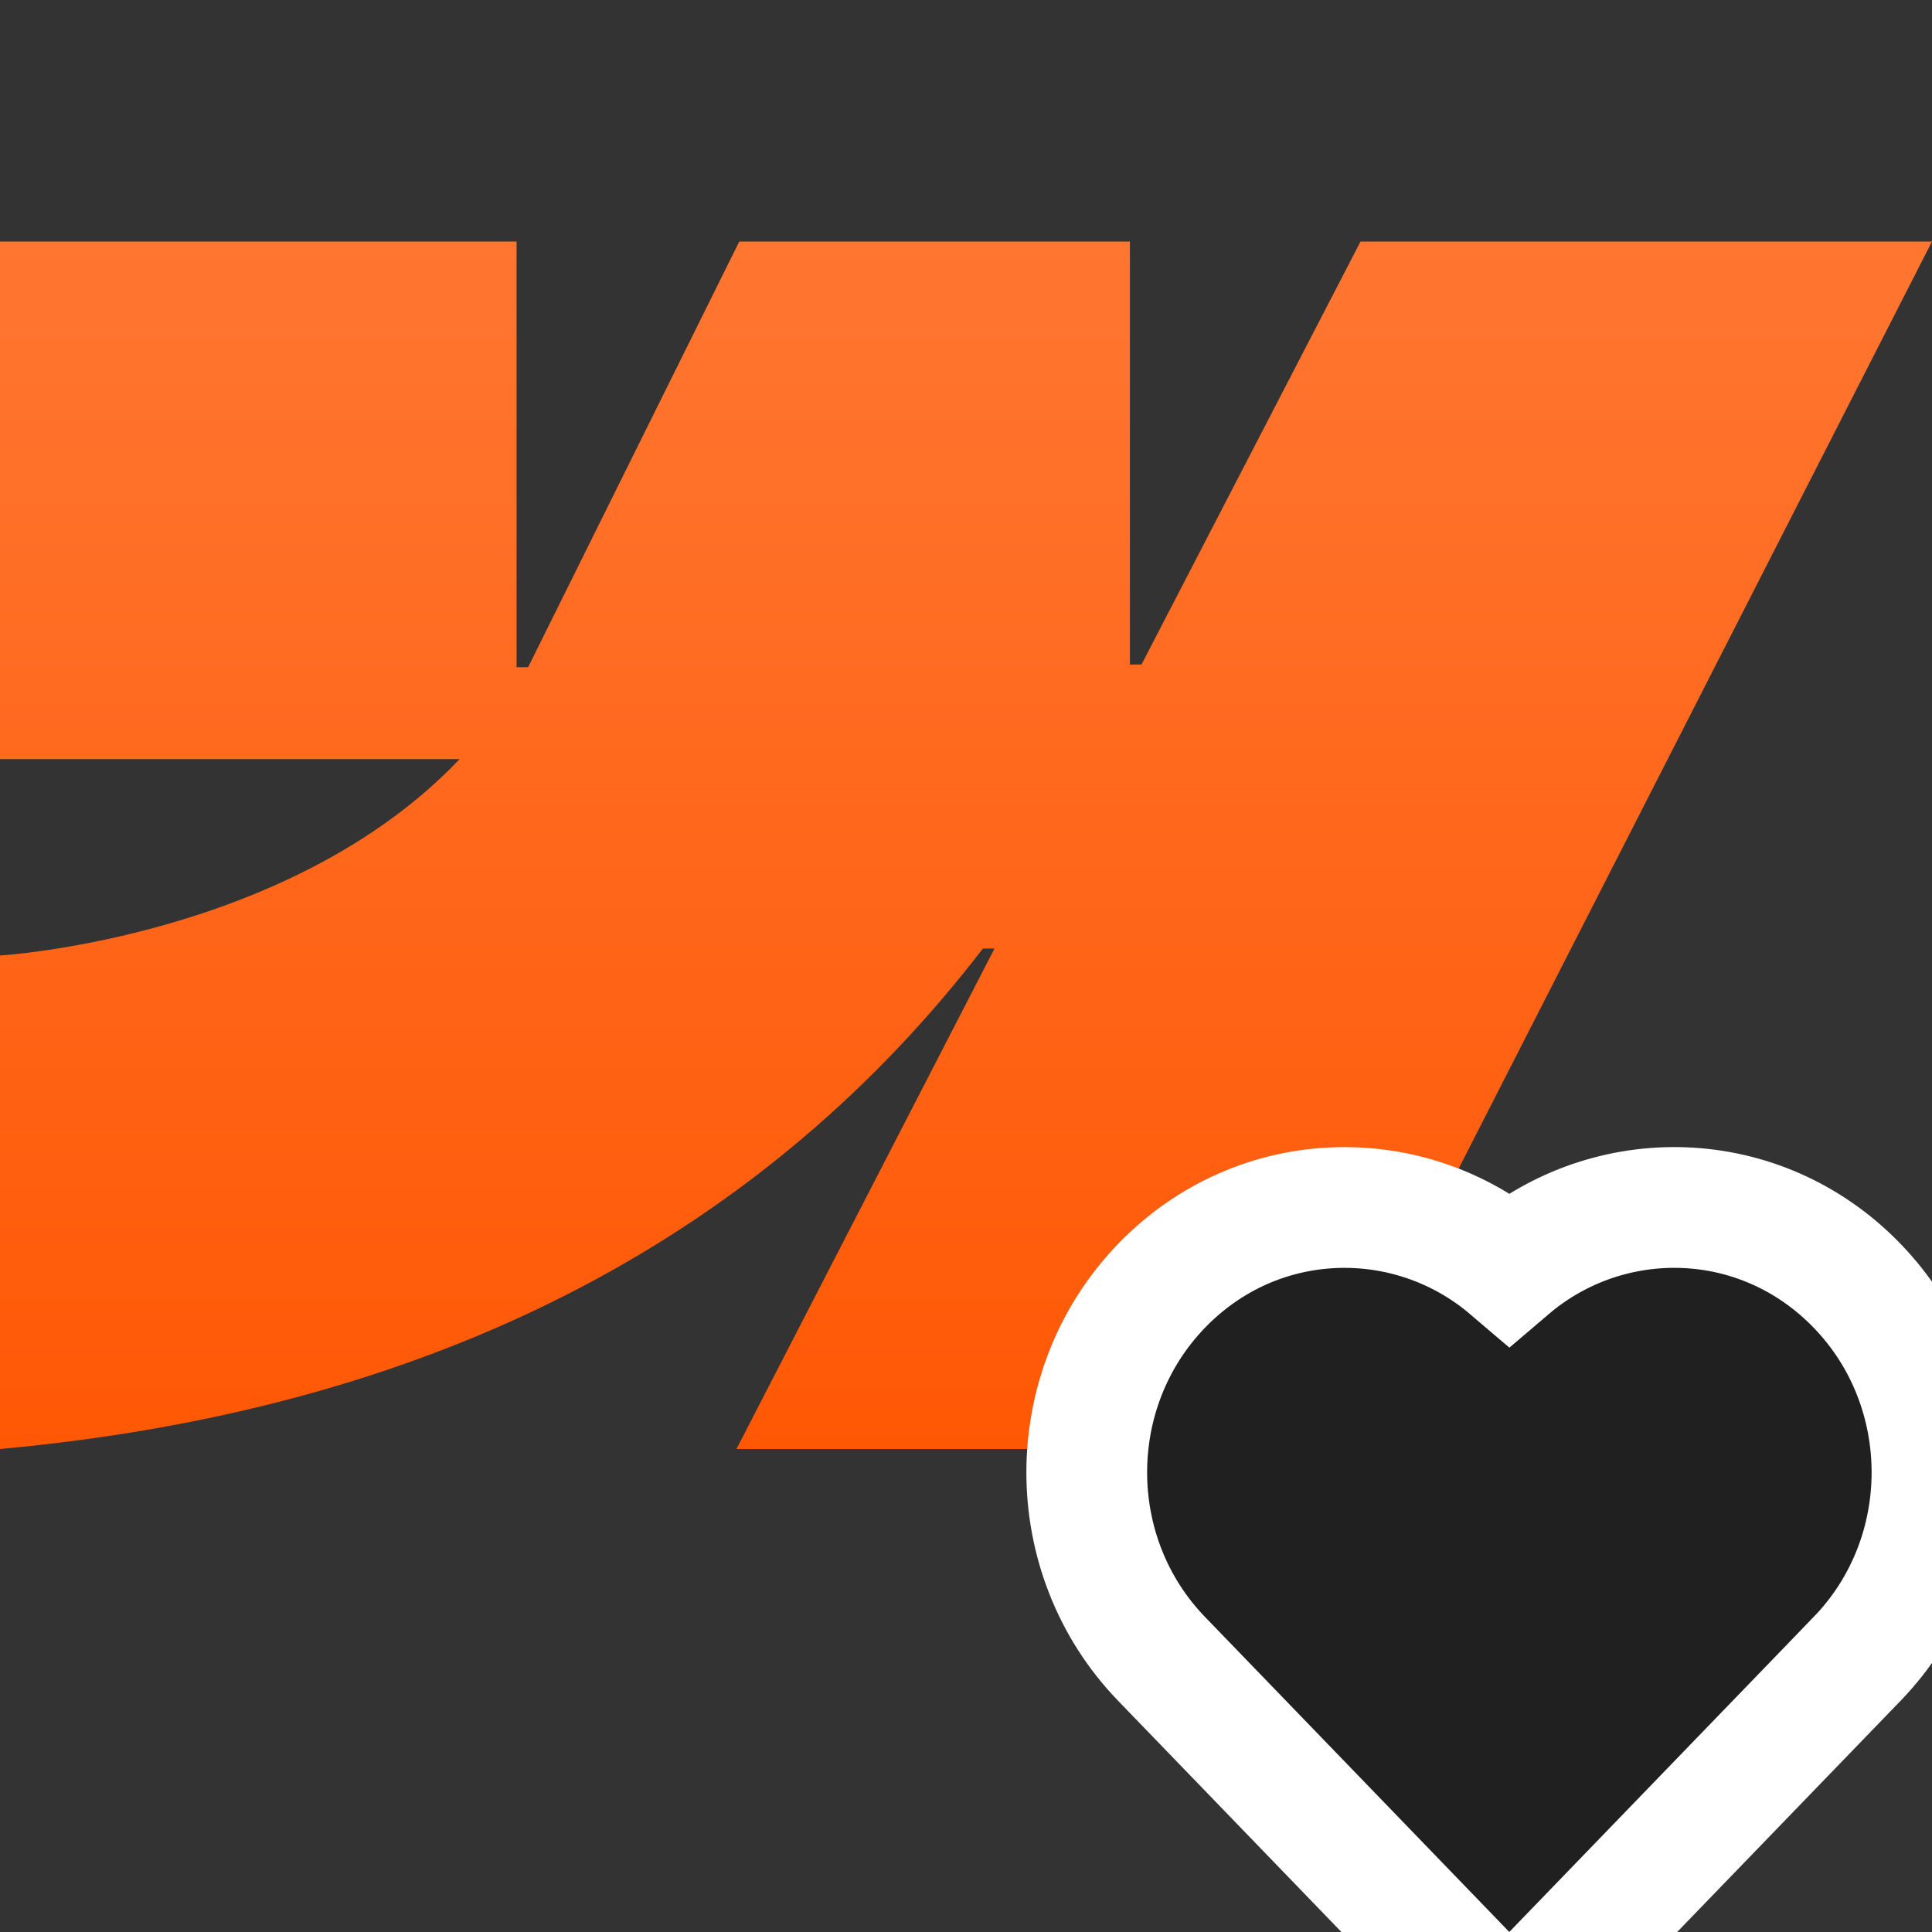
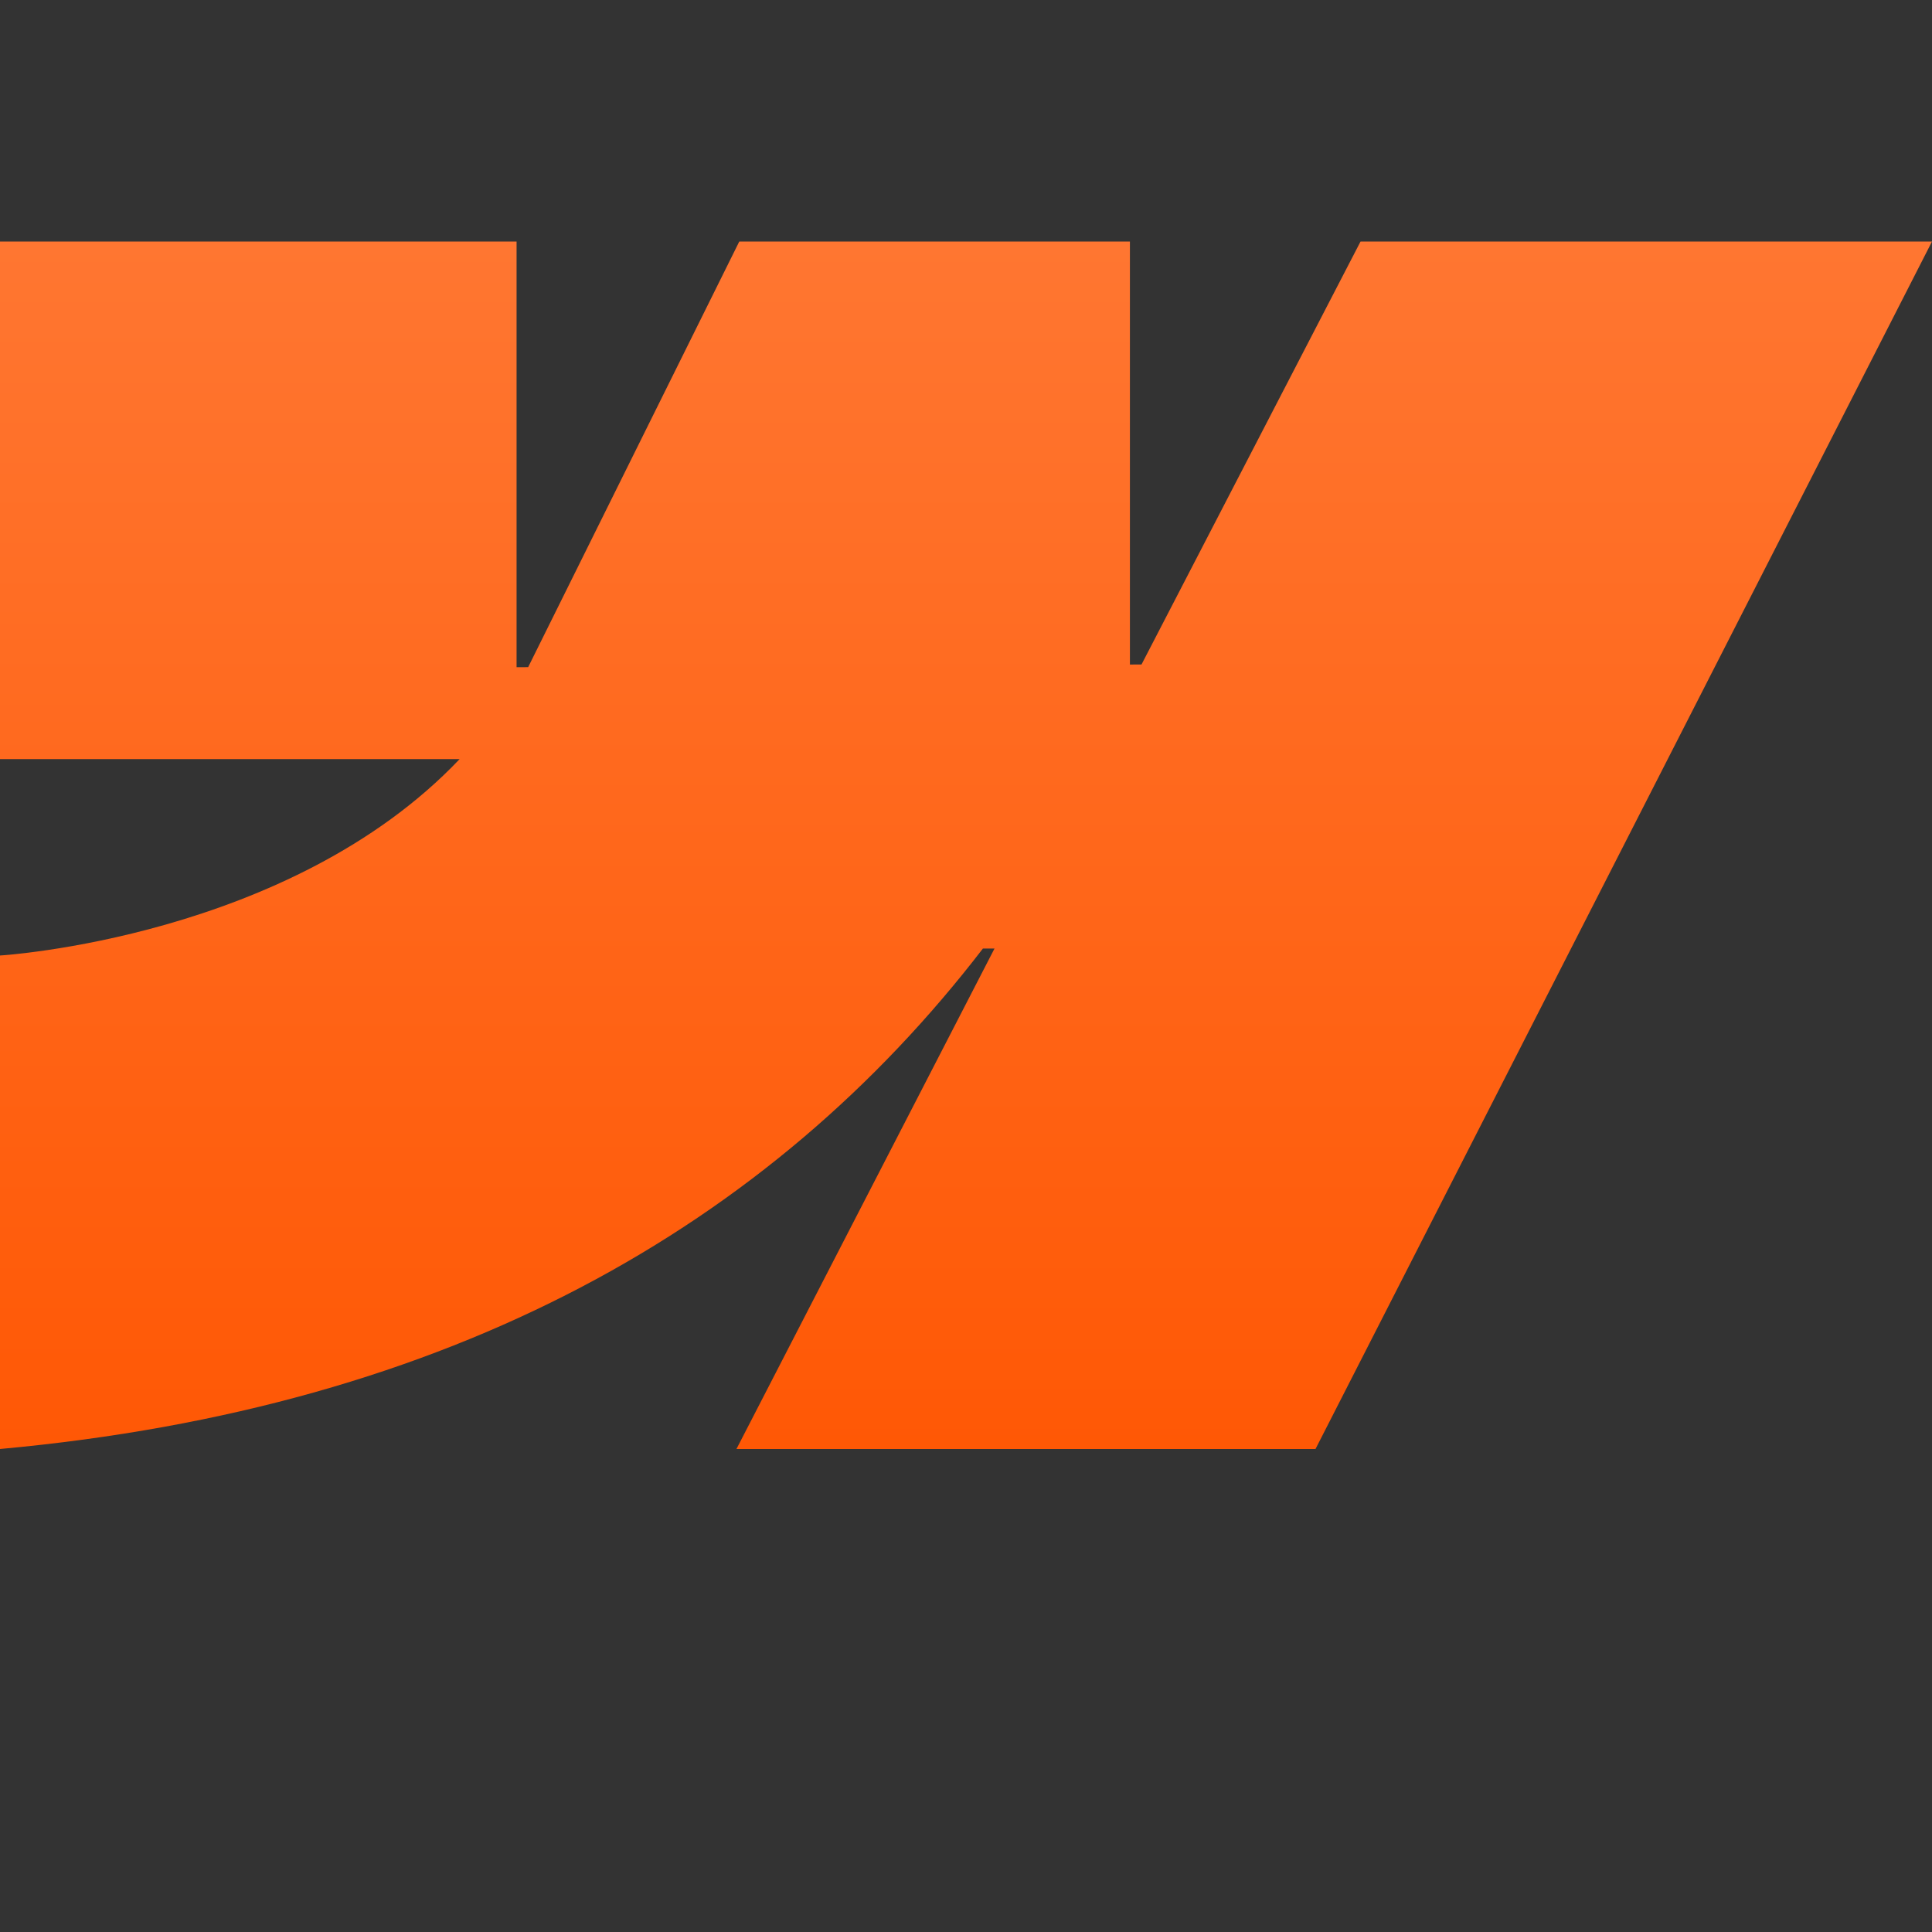
<svg xmlns="http://www.w3.org/2000/svg" width="32" height="32" viewBox="0 0 32 32" fill="none">
  <rect x="0" y="0" width="32" height="32" fill="#333333" stroke="none" />
  <g clip-path="url(#clip0_119_5189)">
    <path fill-rule="evenodd" clip-rule="evenodd" d="M32 4L21.789 24H12.198L16.472 15.711H16.28C12.755 20.296 7.495 23.315 0 24V15.826C0 15.826 4.794 15.542 7.613 12.573H0V4H8.556V11.051L8.748 11.05L12.245 4H18.715V11.007L18.907 11.006L22.535 4H32Z" fill="url(#paint0_linear_119_5189)" />
-     <path d="M25 21.007C23.352 19.602 20.842 19.638 19.239 21.297L19.239 21.297C17.587 23.007 17.587 25.766 19.239 27.476C19.239 27.476 19.239 27.476 19.239 27.476L24.279 32.694L24.998 33.439L25.718 32.694L30.759 27.477C30.759 27.477 30.76 27.477 30.76 27.476C32.413 25.766 32.413 23.007 30.76 21.297C29.154 19.636 26.646 19.603 25 21.007Z" fill="#202020" stroke="white" stroke-width="2" />
  </g>
  <defs>
    <linearGradient id="paint0_linear_119_5189" x1="16" y1="4" x2="16" y2="24" gradientUnits="userSpaceOnUse">
      <stop stop-color="#FF7631" />
      <stop offset="1" stop-color="#FF5805" />
    </linearGradient>
    <clipPath id="clip0_119_5189">
      <rect width="32" height="32" fill="white" />
    </clipPath>
  </defs>
</svg>